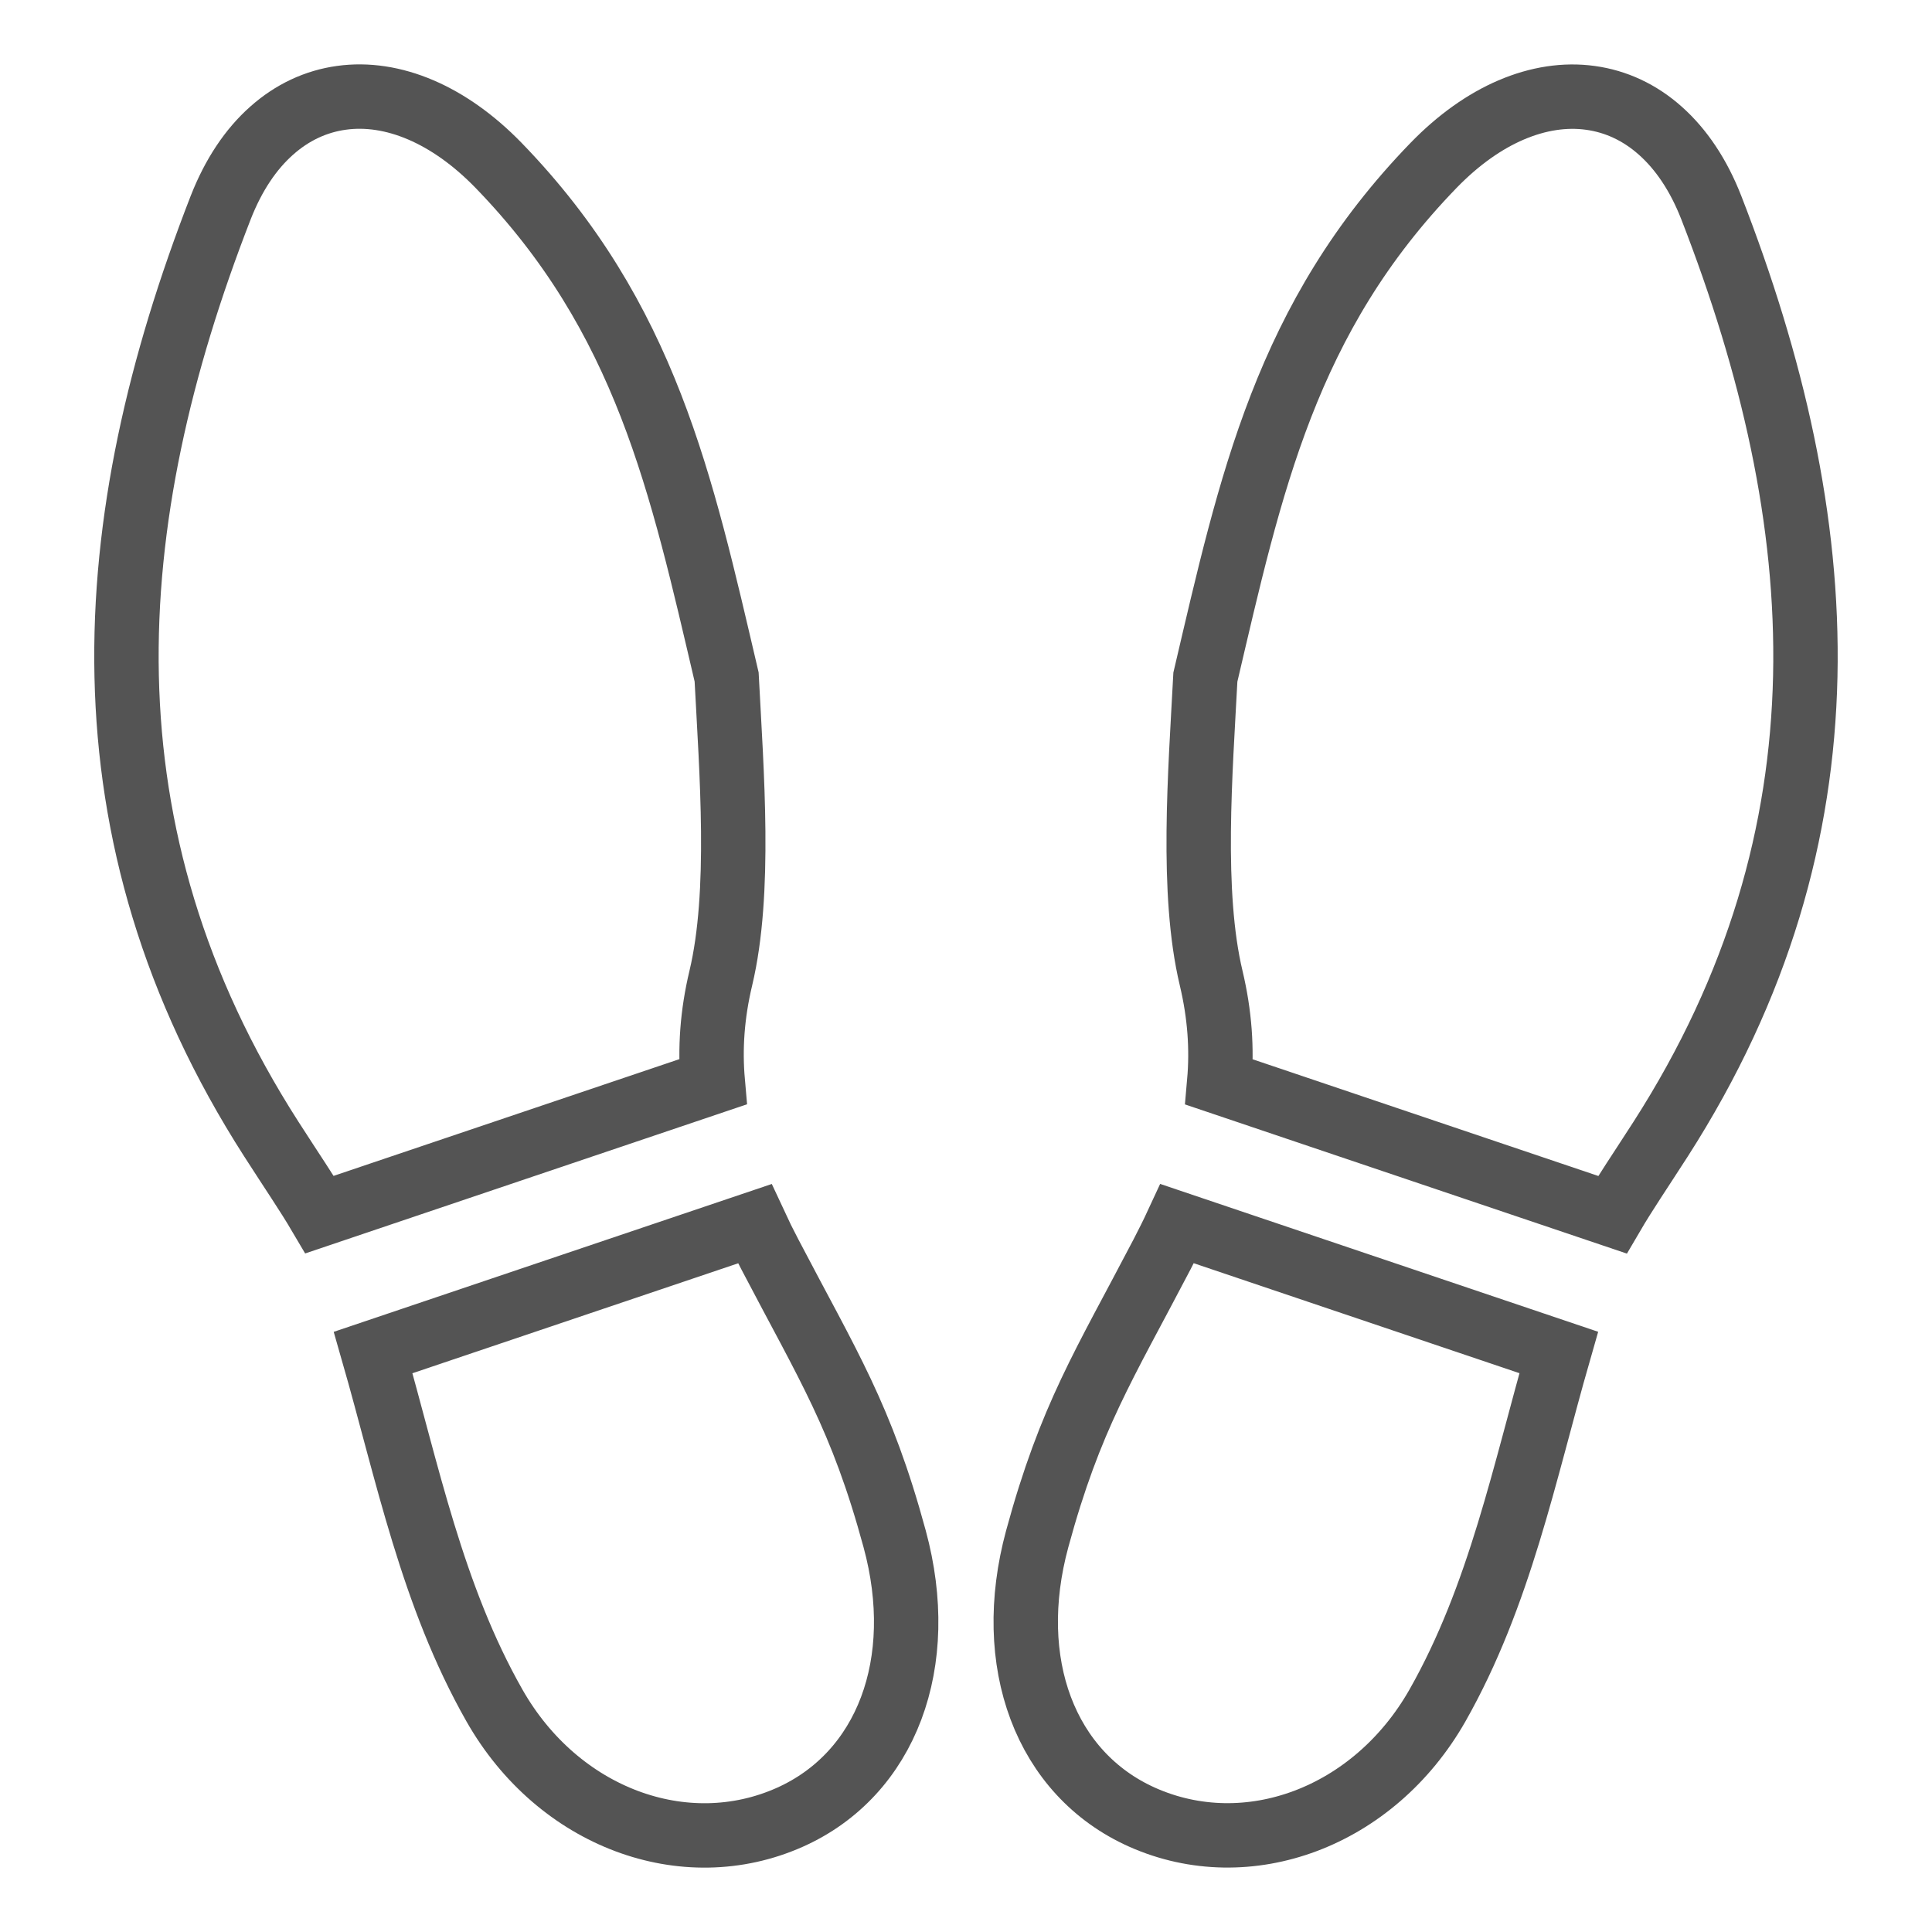
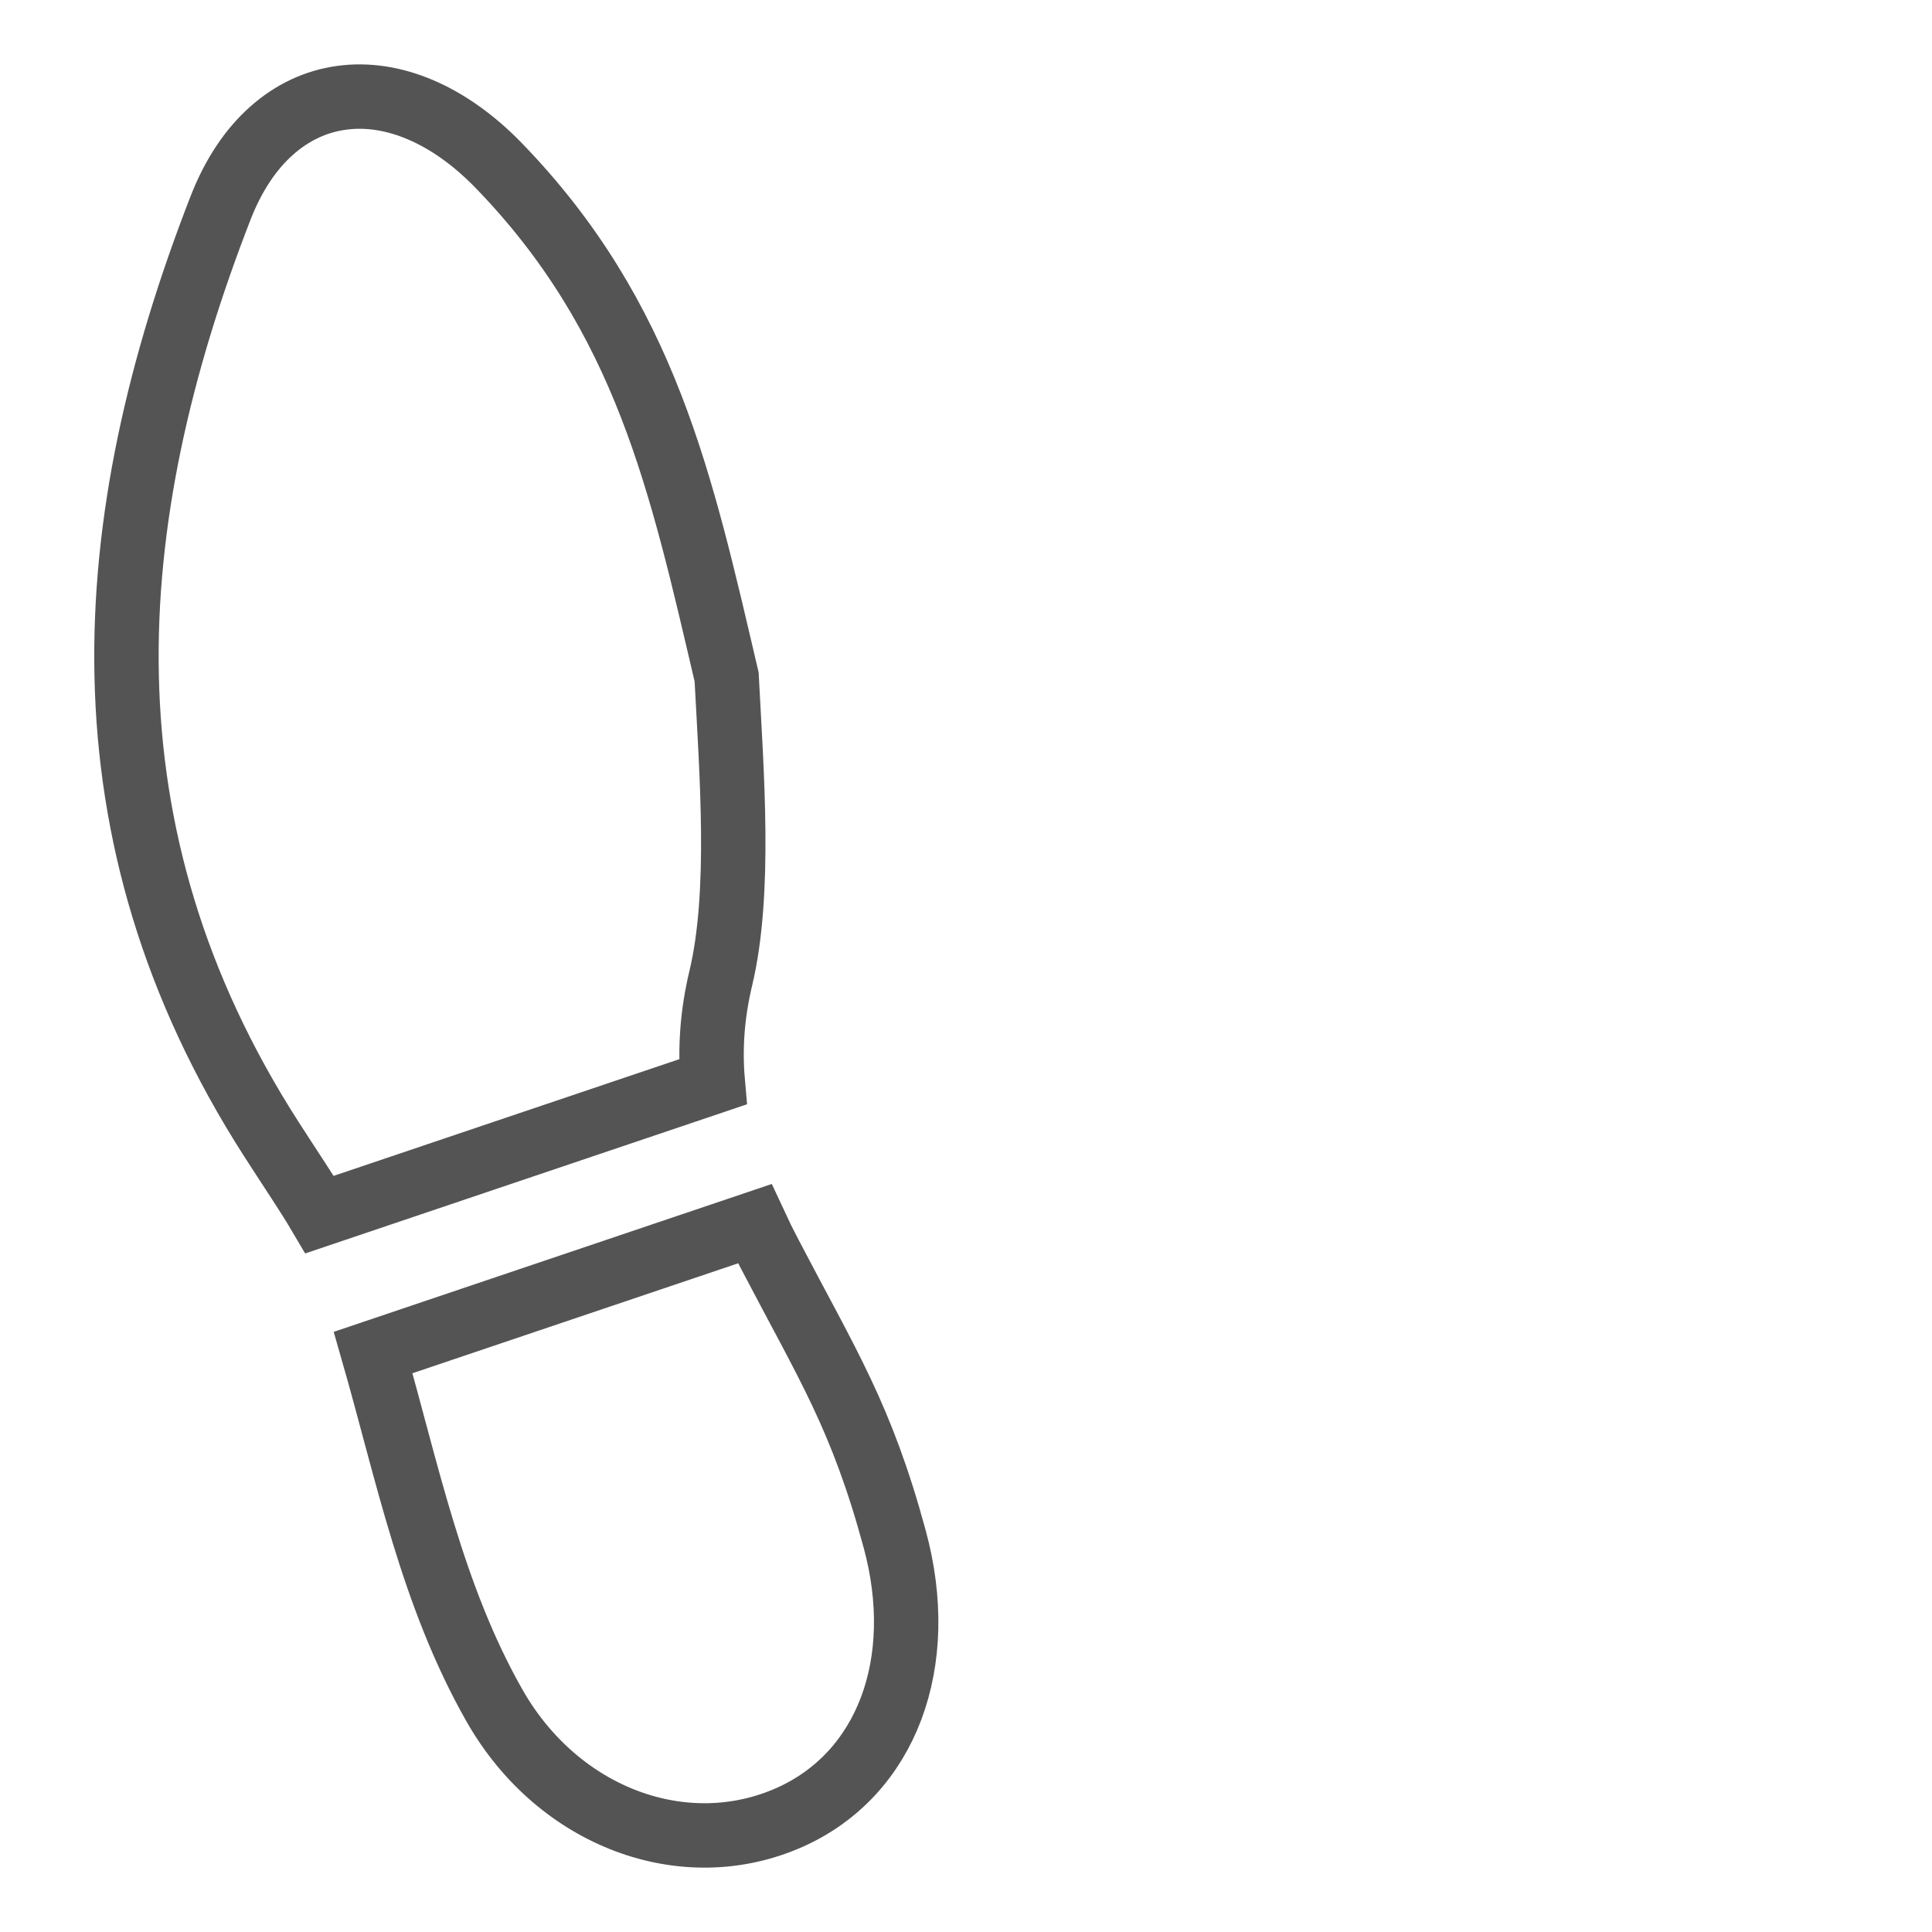
<svg xmlns="http://www.w3.org/2000/svg" version="1.1" id="Calque_1" x="0px" y="0px" width="30px" height="30px" viewBox="0 0 30 30" enable-background="new 0 0 30 30" xml:space="preserve">
  <g>
-     <path fill="none" stroke="#545454" stroke-miterlimit="10" d="M18.043,19.48c0.083-0.16,0.163-0.319,0.237-0.479l5.924,2   c-0.534,1.861-0.914,3.774-1.884,5.483c-0.989,1.738-2.948,2.463-4.584,1.734c-1.506-0.672-2.152-2.401-1.63-4.323   C16.623,21.996,17.142,21.206,18.043,19.48z M25.787,17.687c3.045-4.748,2.68-9.596,0.787-14.46   c-0.199-0.512-0.471-0.911-0.79-1.195c-0.321-0.287-0.692-0.458-1.087-0.512c-0.395-0.055-0.814,0.008-1.234,0.188   c-0.408,0.175-0.815,0.461-1.2,0.857c-2.298,2.369-2.843,4.95-3.546,7.949c-0.078,1.483-0.227,3.347,0.09,4.675   c0.135,0.569,0.17,1.1,0.125,1.612l6.105,2.061C25.229,18.534,25.46,18.195,25.787,17.687z" />
    <path fill="none" stroke="#545454" stroke-miterlimit="10" d="M13.892,23.896c0.523,1.922-0.123,3.651-1.628,4.323   c-1.636,0.729-3.596,0.004-4.585-1.734c-0.972-1.709-1.351-3.622-1.885-5.483l5.925-2c0.074,0.16,0.153,0.319,0.237,0.479   C12.857,21.206,13.376,21.996,13.892,23.896z M4.963,18.86l6.105-2.061c-0.045-0.512-0.011-1.043,0.125-1.612   c0.316-1.328,0.167-3.192,0.09-4.675c-0.703-2.999-1.247-5.58-3.546-7.949C7.352,2.168,6.944,1.882,6.536,1.707   c-0.419-0.18-0.839-0.243-1.234-0.188C4.908,1.573,4.537,1.744,4.216,2.031c-0.32,0.284-0.59,0.683-0.79,1.195   c-1.894,4.865-2.259,9.712,0.786,14.46C4.539,18.195,4.771,18.534,4.963,18.86z" />
  </g>
</svg>